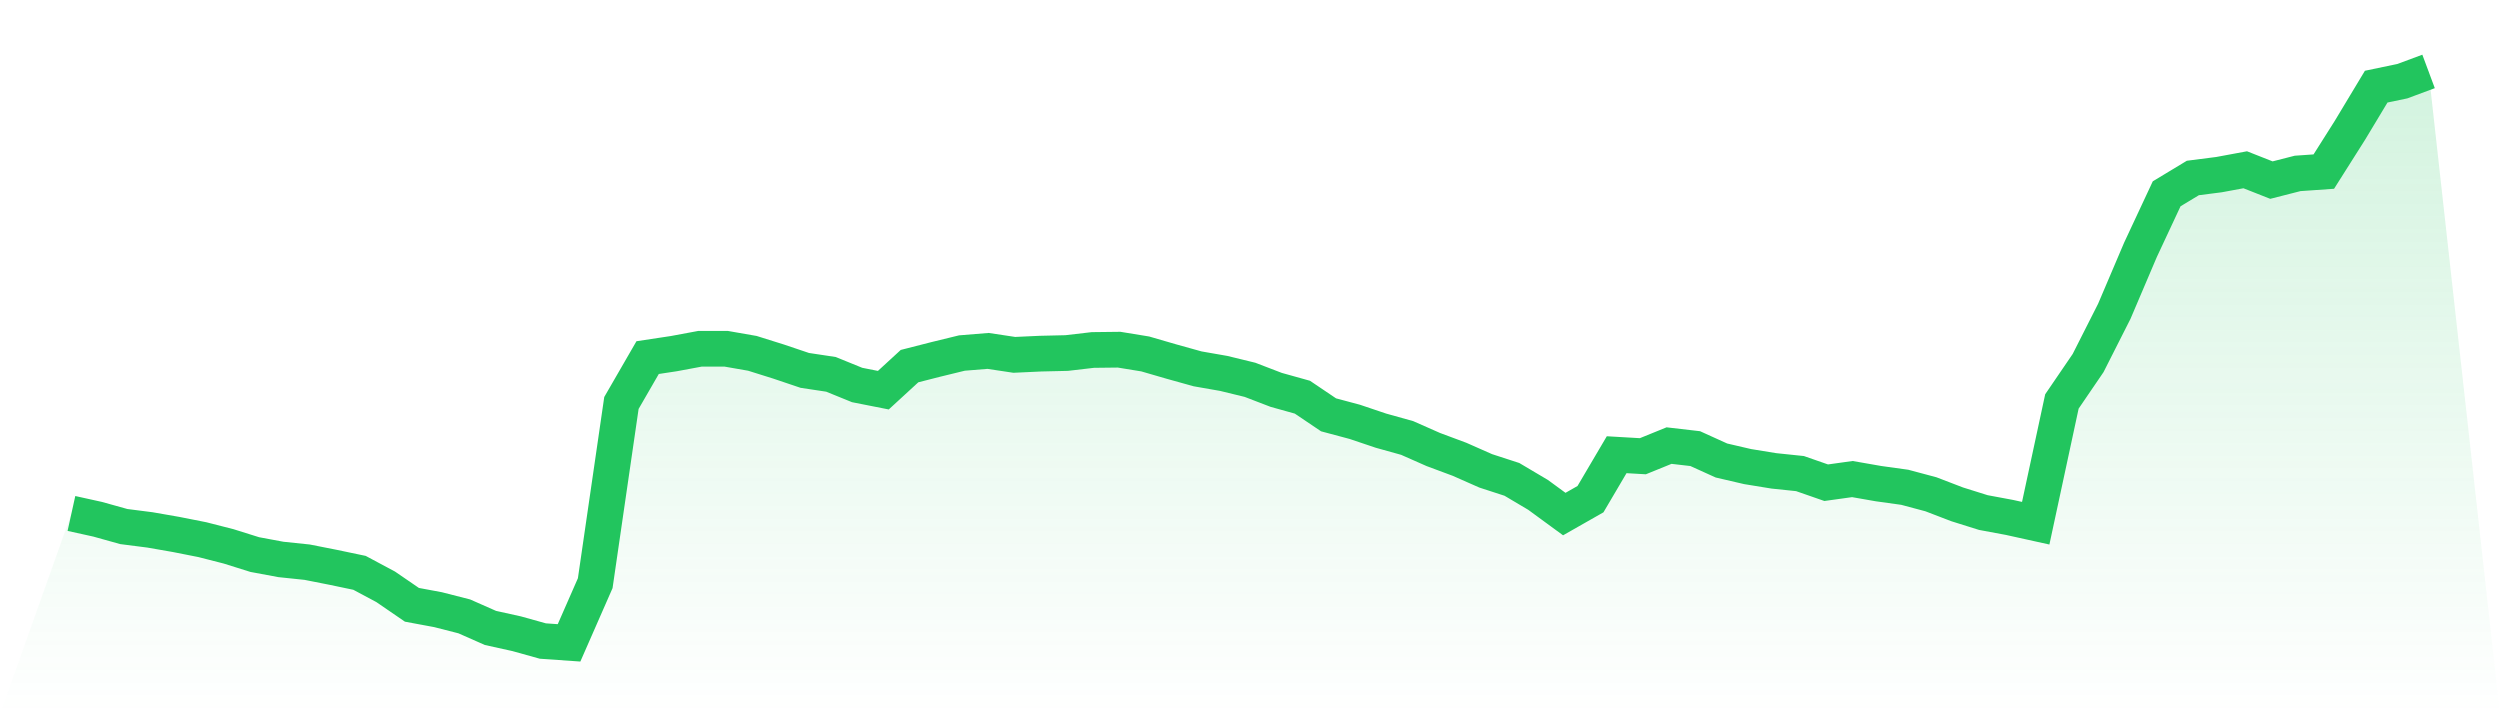
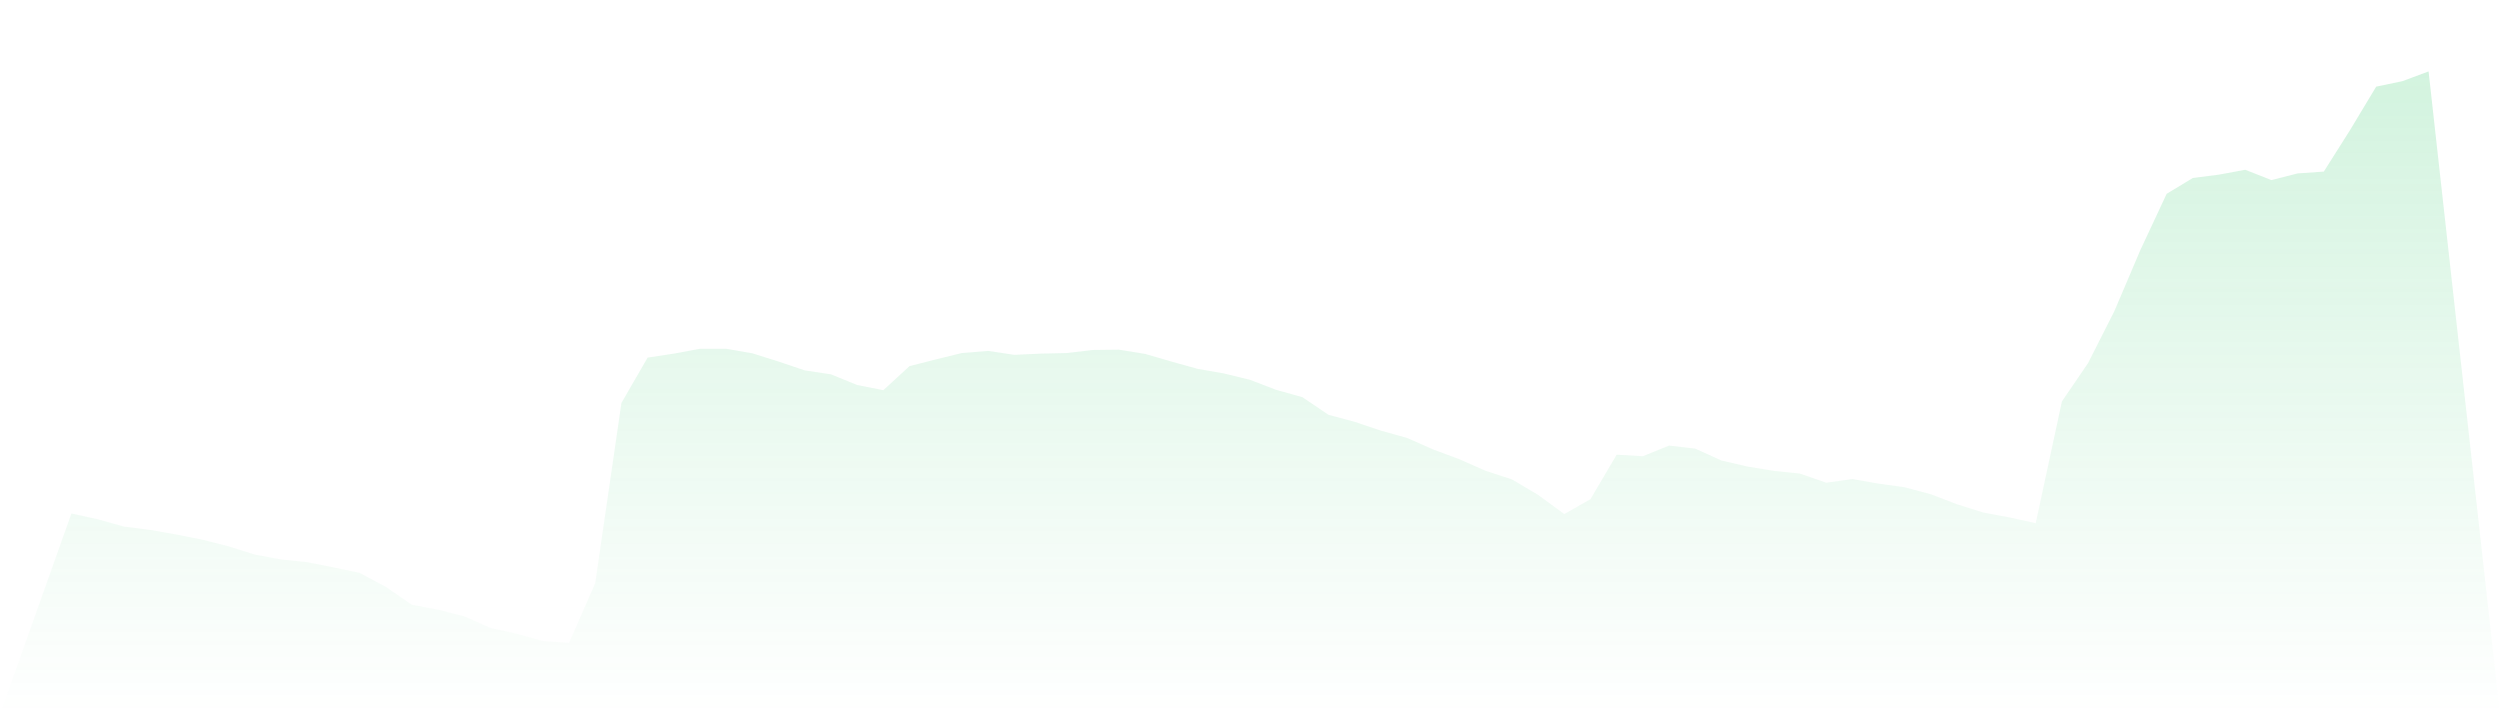
<svg xmlns="http://www.w3.org/2000/svg" viewBox="0 0 140 40">
  <defs>
    <linearGradient id="gradient" x1="0" x2="0" y1="0" y2="1">
      <stop offset="0%" stop-color="#22c55e" stop-opacity="0.2" />
      <stop offset="100%" stop-color="#22c55e" stop-opacity="0" />
    </linearGradient>
  </defs>
  <path d="M4,28.754 L4,28.754 L5.467,29.078 L6.933,29.487 L8.4,29.675 L9.867,29.931 L11.333,30.221 L12.8,30.596 L14.267,31.056 L15.733,31.329 L17.2,31.482 L18.667,31.772 L20.133,32.079 L21.6,32.863 L23.067,33.869 L24.533,34.142 L26,34.517 L27.467,35.165 L28.933,35.489 L30.4,35.898 L31.867,36 L33.333,32.658 L34.8,22.566 L36.267,20.026 L37.733,19.804 L39.2,19.531 L40.667,19.531 L42.133,19.787 L43.6,20.247 L45.067,20.742 L46.533,20.963 L48,21.56 L49.467,21.85 L50.933,20.503 L52.4,20.128 L53.867,19.77 L55.333,19.651 L56.8,19.872 L58.267,19.804 L59.733,19.77 L61.2,19.599 L62.667,19.582 L64.133,19.821 L65.6,20.247 L67.067,20.656 L68.533,20.912 L70,21.27 L71.467,21.833 L72.933,22.242 L74.4,23.231 L75.867,23.623 L77.333,24.117 L78.8,24.526 L80.267,25.174 L81.733,25.72 L83.2,26.368 L84.667,26.845 L86.133,27.714 L87.6,28.788 L89.067,27.953 L90.533,25.464 L92,25.549 L93.467,24.953 L94.933,25.123 L96.4,25.788 L97.867,26.129 L99.333,26.368 L100.8,26.521 L102.267,27.032 L103.733,26.828 L105.2,27.084 L106.667,27.288 L108.133,27.68 L109.6,28.243 L111.067,28.703 L112.533,28.976 L114,29.3 L115.467,22.481 L116.933,20.332 L118.4,17.434 L119.867,13.99 L121.333,10.853 L122.8,9.967 L124.267,9.779 L125.733,9.507 L127.2,10.086 L128.667,9.711 L130.133,9.609 L131.6,7.29 L133.067,4.852 L134.533,4.546 L136,4 L140,40 L0,40 z" fill="url(#gradient)" />
-   <path d="M4,28.754 L4,28.754 L5.467,29.078 L6.933,29.487 L8.4,29.675 L9.867,29.931 L11.333,30.221 L12.8,30.596 L14.267,31.056 L15.733,31.329 L17.2,31.482 L18.667,31.772 L20.133,32.079 L21.6,32.863 L23.067,33.869 L24.533,34.142 L26,34.517 L27.467,35.165 L28.933,35.489 L30.4,35.898 L31.867,36 L33.333,32.658 L34.8,22.566 L36.267,20.026 L37.733,19.804 L39.2,19.531 L40.667,19.531 L42.133,19.787 L43.6,20.247 L45.067,20.742 L46.533,20.963 L48,21.56 L49.467,21.85 L50.933,20.503 L52.4,20.128 L53.867,19.77 L55.333,19.651 L56.8,19.872 L58.267,19.804 L59.733,19.77 L61.2,19.599 L62.667,19.582 L64.133,19.821 L65.6,20.247 L67.067,20.656 L68.533,20.912 L70,21.27 L71.467,21.833 L72.933,22.242 L74.4,23.231 L75.867,23.623 L77.333,24.117 L78.8,24.526 L80.267,25.174 L81.733,25.72 L83.2,26.368 L84.667,26.845 L86.133,27.714 L87.6,28.788 L89.067,27.953 L90.533,25.464 L92,25.549 L93.467,24.953 L94.933,25.123 L96.4,25.788 L97.867,26.129 L99.333,26.368 L100.8,26.521 L102.267,27.032 L103.733,26.828 L105.2,27.084 L106.667,27.288 L108.133,27.68 L109.6,28.243 L111.067,28.703 L112.533,28.976 L114,29.3 L115.467,22.481 L116.933,20.332 L118.4,17.434 L119.867,13.99 L121.333,10.853 L122.8,9.967 L124.267,9.779 L125.733,9.507 L127.2,10.086 L128.667,9.711 L130.133,9.609 L131.6,7.29 L133.067,4.852 L134.533,4.546 L136,4" fill="none" stroke="#22c55e" stroke-width="2" />
</svg>